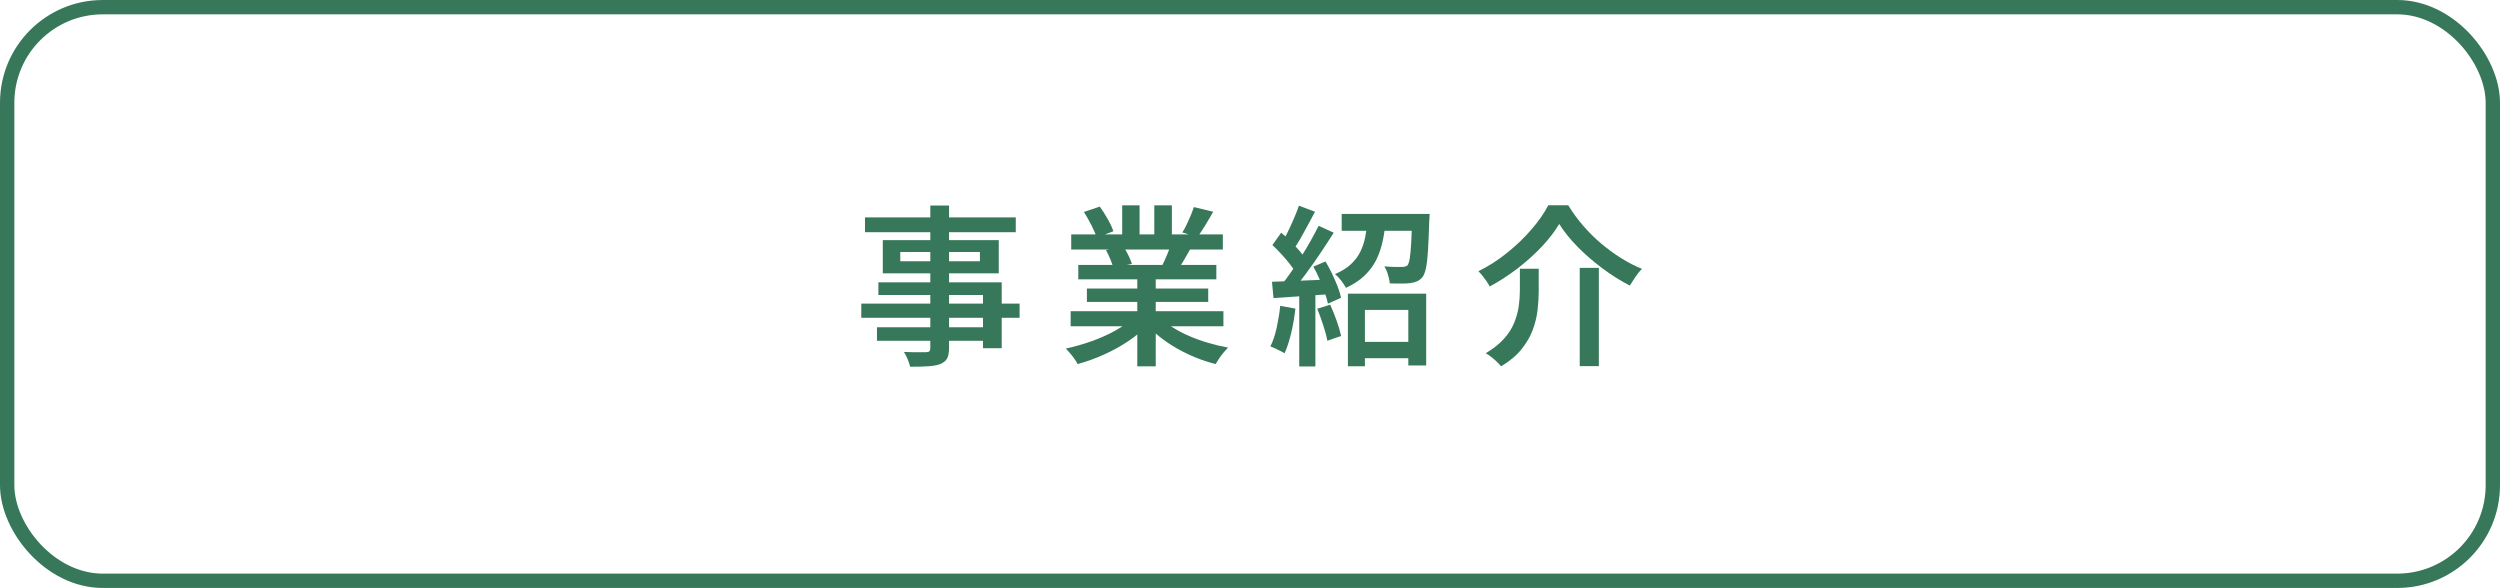
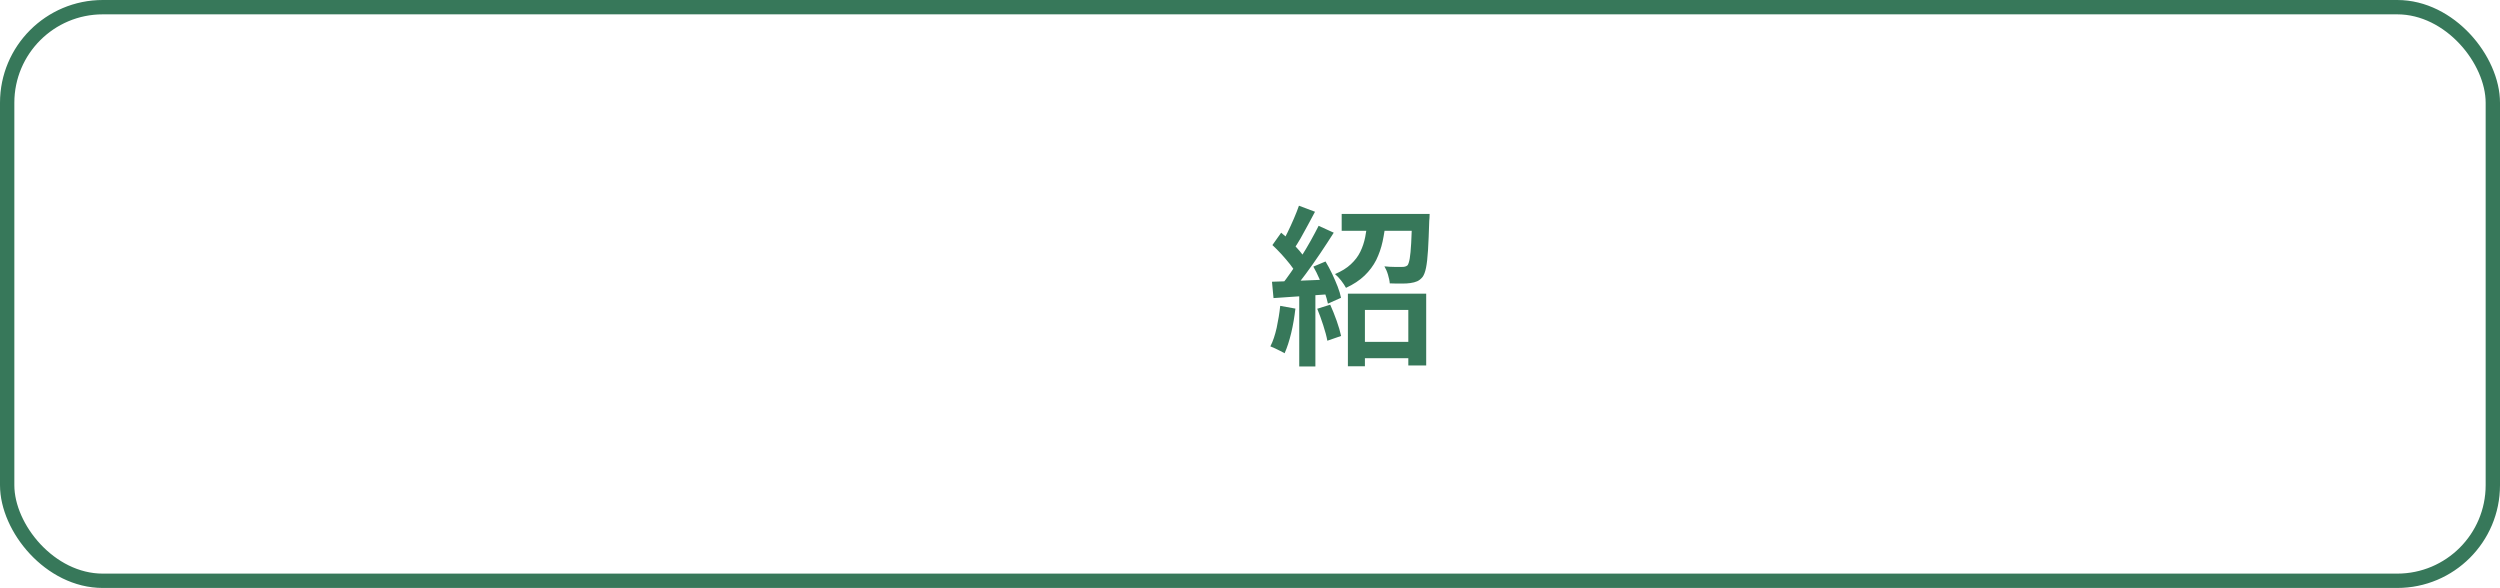
<svg xmlns="http://www.w3.org/2000/svg" id="_レイヤー_2" viewBox="0 0 261.5 61.5">
  <defs>
    <style>.cls-1{fill:none;stroke:#37785a;stroke-miterlimit:10;stroke-width:1.5px;}.cls-2{fill:#37785a;}</style>
  </defs>
  <g id="design">
    <rect class="cls-1" x=".75" y=".75" width="260" height="60" rx="10" ry="10" />
-     <path class="cls-2" d="M90.09,31.76h16.56v1.48h-16.56v-1.48ZM90.48,22.74h15.77v1.55h-15.77v-1.55ZM91.73,34.23h12.13v1.42h-12.13v-1.42ZM91.87,29.53h12.91v6.89h-1.96v-5.56h-10.94v-1.33ZM92.34,25.12h12.13v3.47h-12.13v-3.47ZM94.17,26.36v.97h8.33v-.97h-8.33ZM97.31,21.5h1.96v14.9c0,.49-.07.86-.21,1.11-.14.25-.38.43-.71.57-.32.12-.74.2-1.24.23-.5.04-1.14.05-1.91.05-.05-.23-.14-.49-.26-.79-.13-.3-.25-.55-.39-.76.31.01.62.02.94.03.31,0,.59,0,.85,0,.25,0,.43,0,.52,0,.17-.01.29-.04.35-.1.07-.05.1-.17.1-.33v-14.9Z" />
-     <path class="cls-2" d="M118.56,33.24l1.53.7c-.56.61-1.25,1.19-2.05,1.73-.8.54-1.66,1.01-2.57,1.42-.91.41-1.83.74-2.75.99-.08-.17-.2-.35-.34-.55-.14-.2-.29-.39-.45-.58-.16-.19-.31-.35-.45-.49.9-.19,1.8-.45,2.7-.77.9-.32,1.73-.69,2.5-1.12.77-.43,1.4-.87,1.89-1.34ZM111.99,32.55h15.98v1.58h-15.98v-1.58ZM112.05,24.52h15.86v1.58h-15.86v-1.58ZM112.79,27.71h14.44v1.51h-14.44v-1.51ZM113.38,22.17l1.66-.56c.28.38.55.82.83,1.31.28.49.47.91.59,1.27l-1.75.65c-.11-.36-.29-.79-.55-1.29-.26-.5-.52-.96-.78-1.38ZM113.69,30.18h12.69v1.4h-12.69v-1.4ZM115.68,26.16l1.87-.31c.17.26.33.56.5.9.16.34.28.62.35.86l-1.96.36c-.06-.24-.16-.53-.31-.88s-.29-.66-.45-.94ZM117.38,21.48h1.82v3.8h-1.82v-3.8ZM118.96,28.47h1.93v9.85h-1.93v-9.85ZM121.32,33.2c.37.36.82.71,1.34,1.04s1.1.64,1.73.91c.63.27,1.29.51,1.98.71s1.38.37,2.08.5c-.13.13-.28.3-.45.5s-.33.42-.48.64c-.15.22-.27.42-.37.58-.71-.18-1.41-.41-2.1-.69-.69-.28-1.35-.61-1.99-.97-.64-.37-1.23-.77-1.78-1.21-.55-.44-1.04-.92-1.46-1.42l1.49-.59ZM120.74,21.48h1.84v3.69h-1.84v-3.69ZM122.51,25.5l2.03.49c-.24.42-.47.83-.7,1.22-.23.39-.44.72-.63,1l-1.64-.45c.17-.34.34-.71.51-1.12s.32-.79.42-1.12ZM124.88,21.66l2.02.49c-.28.49-.56.98-.85,1.45s-.56.88-.81,1.21l-1.57-.5c.16-.24.31-.52.46-.83.15-.31.29-.63.42-.94.13-.32.24-.61.32-.87Z" />
    <path class="cls-2" d="M133.9,31.99l1.6.29c-.1.86-.24,1.71-.44,2.55-.2.83-.43,1.54-.69,2.12-.12-.07-.27-.15-.45-.24-.18-.09-.36-.18-.55-.27s-.35-.16-.49-.21c.28-.54.49-1.19.66-1.94.16-.76.29-1.52.37-2.29ZM133.05,29.47c.82-.02,1.79-.06,2.92-.11s2.27-.1,3.44-.14l-.02,1.53c-1.09.08-2.18.16-3.26.23-1.08.07-2.05.14-2.92.2l-.16-1.71ZM133.09,25.64l.92-1.3c.32.26.65.56.99.9.34.34.64.67.93,1,.28.33.5.63.66.89l-1.01,1.49c-.14-.29-.35-.61-.63-.96-.28-.35-.58-.71-.9-1.06-.32-.35-.64-.67-.95-.96ZM137.93,23.62l1.58.72c-.43.68-.9,1.4-1.41,2.16-.51.76-1.02,1.48-1.53,2.17-.51.69-.99,1.3-1.45,1.83l-1.13-.63c.34-.41.68-.87,1.04-1.39.36-.52.72-1.06,1.07-1.62.35-.56.69-1.12,1-1.68.31-.56.59-1.08.83-1.56ZM135.88,21.52l1.67.63c-.24.44-.49.91-.75,1.4-.26.49-.52.96-.77,1.4-.26.44-.5.83-.73,1.16l-1.3-.56c.23-.36.46-.77.68-1.24.23-.47.45-.95.66-1.44s.39-.94.53-1.35ZM135.9,30.3h1.69v8.03h-1.69v-8.03ZM137.37,27.89l1.28-.54c.24.4.47.83.69,1.29s.41.91.58,1.34.28.82.35,1.17l-1.37.61c-.07-.35-.19-.74-.34-1.19-.16-.44-.34-.9-.54-1.38-.2-.47-.42-.91-.65-1.31ZM137.77,32.3l1.37-.43c.23.5.45,1.06.67,1.67.22.61.37,1.15.47,1.6l-1.44.5c-.08-.46-.23-1-.43-1.62-.2-.62-.41-1.2-.63-1.73ZM143.04,23.08h1.91c-.07.76-.18,1.48-.33,2.18s-.38,1.34-.67,1.94c-.3.59-.71,1.14-1.22,1.63s-1.16.92-1.94,1.28c-.12-.23-.29-.48-.51-.77-.22-.28-.44-.51-.64-.67.68-.29,1.24-.63,1.66-1.03.43-.4.76-.83.99-1.31.23-.47.4-.98.51-1.53.11-.55.19-1.12.25-1.72ZM140.34,22.38h8.28v1.76h-8.28v-1.76ZM140.99,30.72h8.19v7.51h-1.87v-5.81h-4.54v5.89h-1.78v-7.58ZM141.89,35.76h6.34v1.71h-6.34v-1.71ZM147.74,22.38h1.8c-.01.36-.02.59-.04.7-.04,1.26-.08,2.29-.13,3.09-.05.8-.12,1.41-.21,1.85s-.21.74-.35.94c-.18.22-.37.37-.57.46-.2.09-.44.15-.73.19-.23.04-.53.05-.92.05s-.79,0-1.22-.02c-.02-.28-.09-.58-.19-.92-.1-.34-.23-.62-.37-.86.38.04.75.06,1.09.06.34,0,.59,0,.75,0,.14,0,.26-.01.34-.04.08-.02.17-.07.25-.14.08-.12.16-.36.22-.71s.11-.88.15-1.59c.04-.71.08-1.64.12-2.79v-.27Z" />
-     <path class="cls-2" d="M163.08,23.45c-.47.78-1.07,1.57-1.82,2.36s-1.58,1.54-2.51,2.26c-.93.71-1.91,1.35-2.93,1.9-.07-.16-.18-.33-.31-.53-.14-.2-.28-.39-.43-.58-.15-.19-.3-.35-.44-.49,1.07-.53,2.08-1.17,3.02-1.94.95-.76,1.79-1.57,2.54-2.44.74-.86,1.33-1.7,1.75-2.52h2.09c.46.76.98,1.47,1.57,2.15.59.68,1.21,1.3,1.88,1.86.67.56,1.36,1.07,2.08,1.52.72.45,1.45.83,2.18,1.12-.24.24-.47.52-.68.84-.22.32-.41.62-.59.91-.96-.49-1.91-1.09-2.84-1.78-.94-.7-1.8-1.44-2.59-2.24-.79-.8-1.44-1.6-1.94-2.4ZM158.97,28.11h1.98v2.32c0,.64-.04,1.3-.12,2s-.25,1.39-.51,2.09-.66,1.37-1.18,2.02-1.23,1.24-2.13,1.78c-.11-.14-.25-.3-.44-.48s-.38-.34-.58-.5-.4-.29-.58-.39c.8-.48,1.44-.99,1.92-1.53s.83-1.1,1.06-1.67c.23-.58.39-1.15.47-1.71.08-.56.12-1.12.12-1.66v-2.27ZM165.24,28.02h2v10.28h-2v-10.28Z" />
  </g>
</svg>